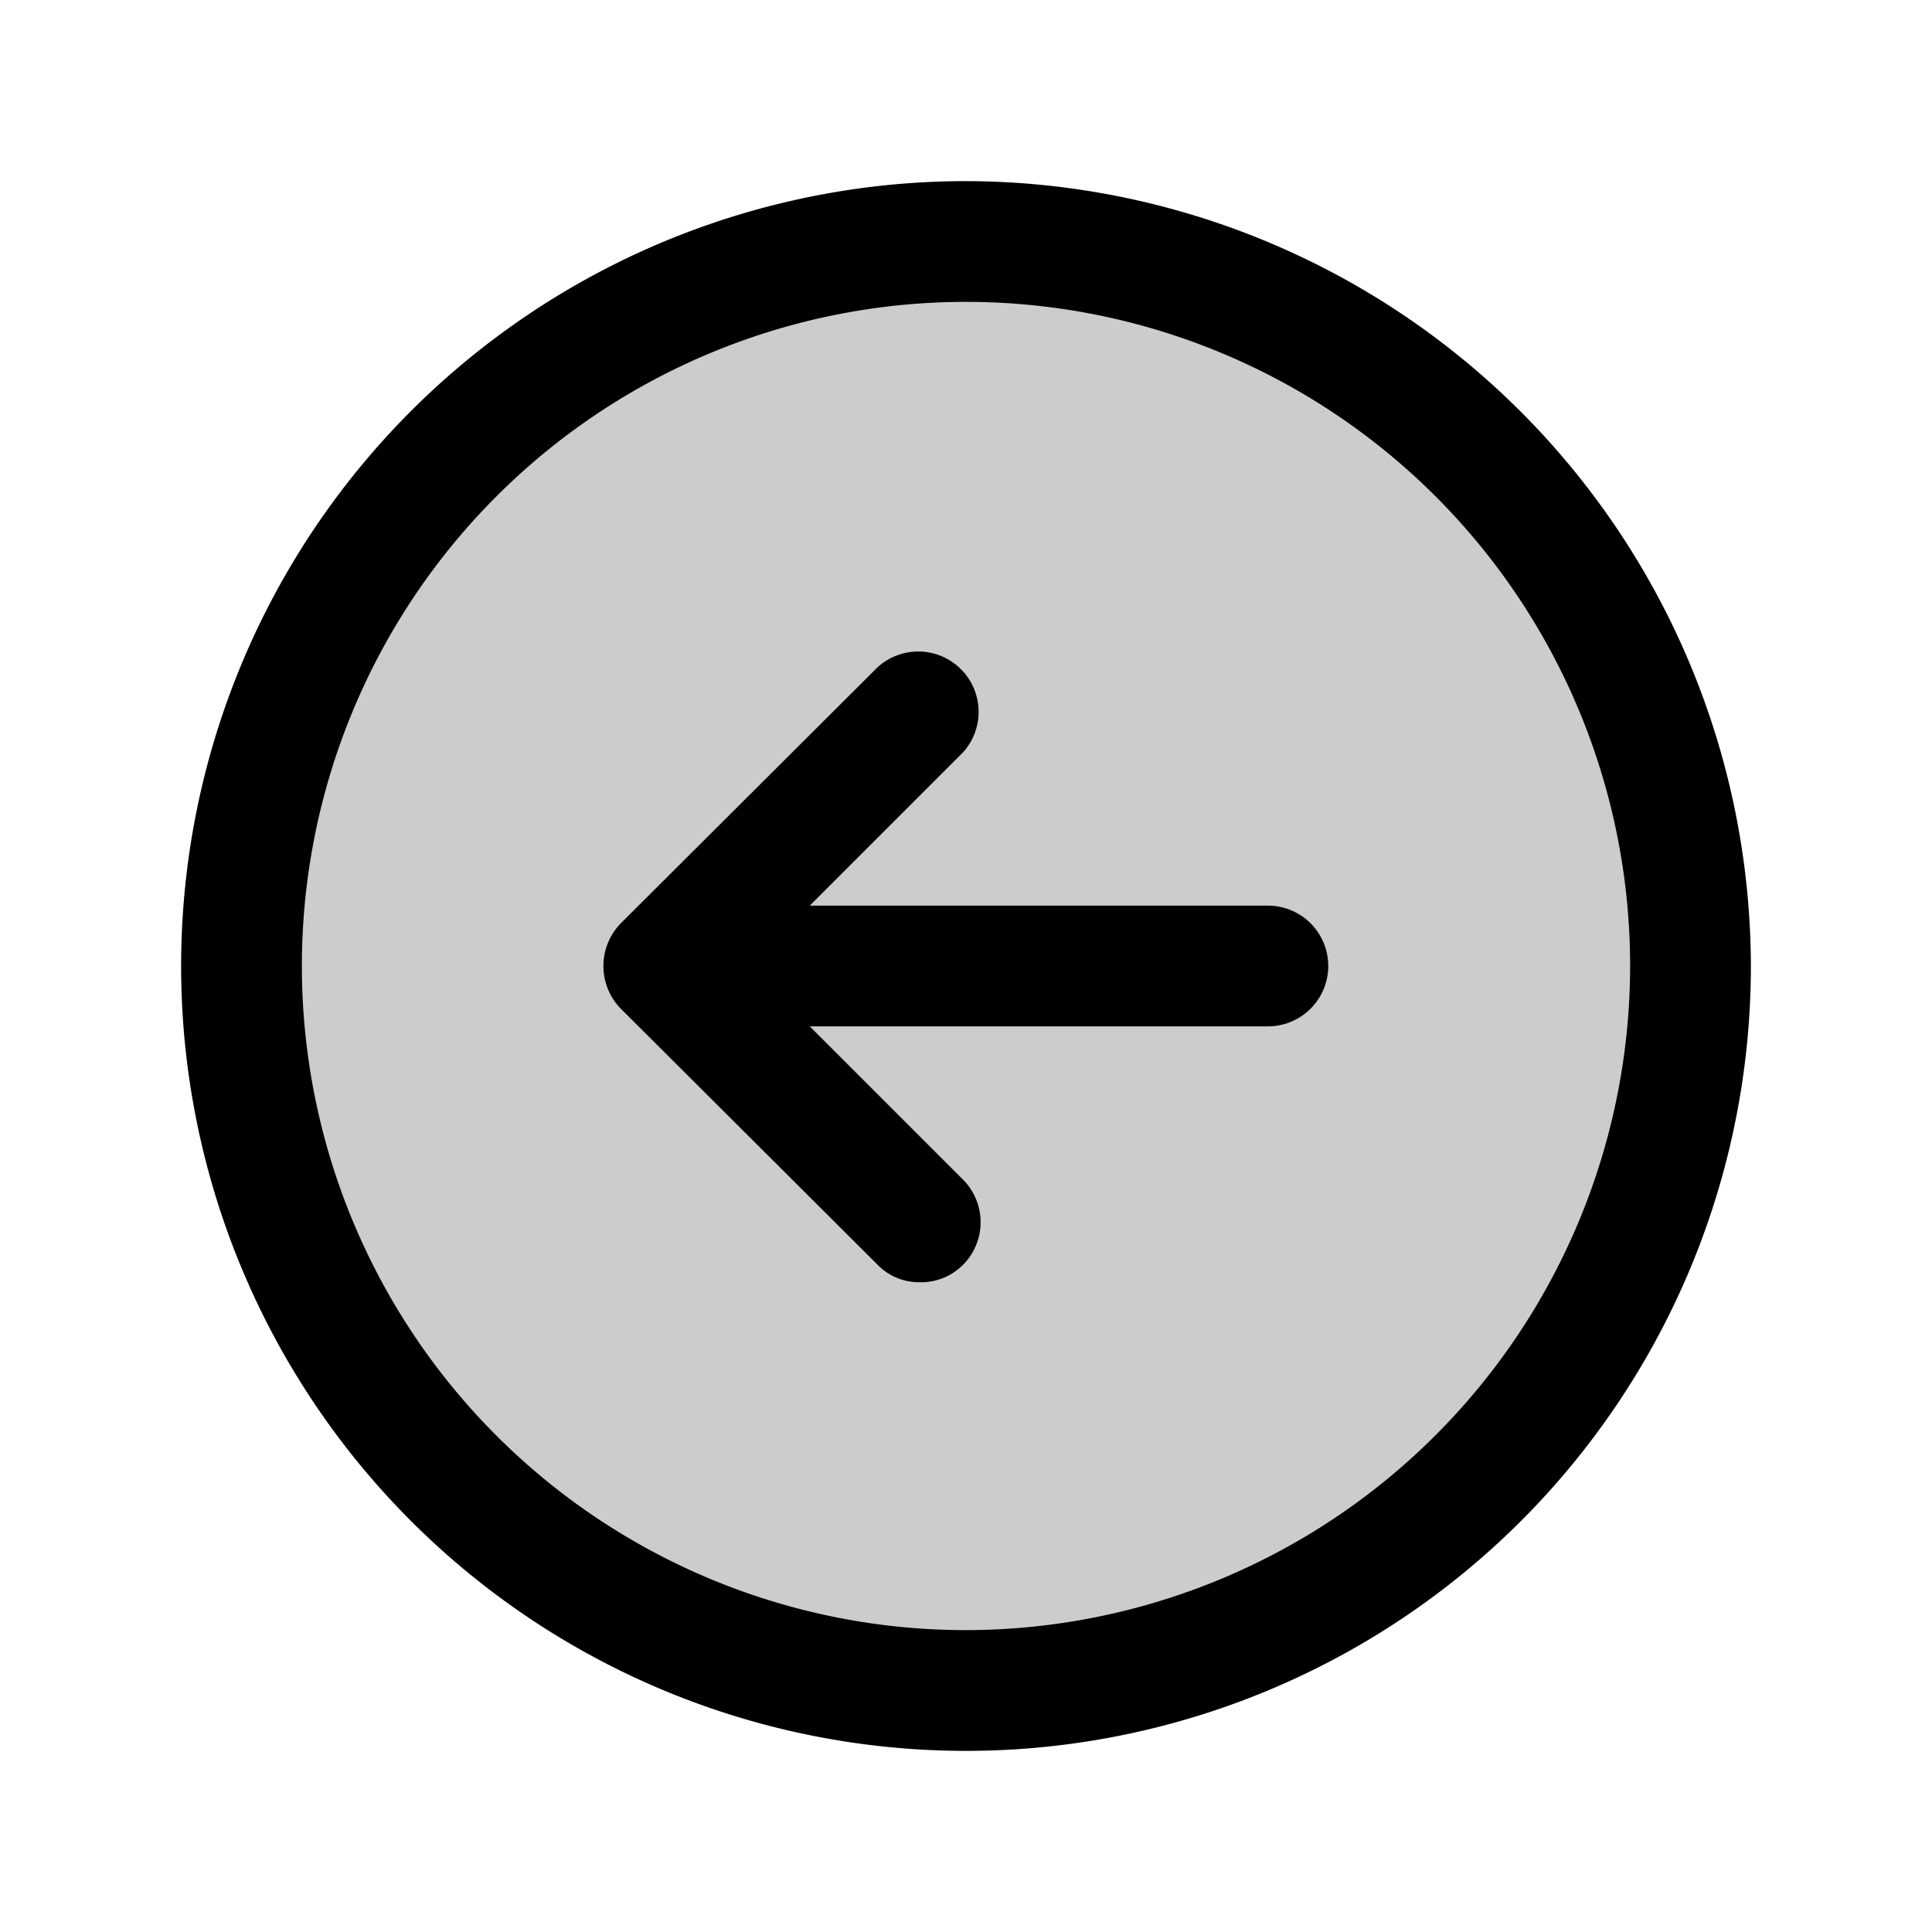
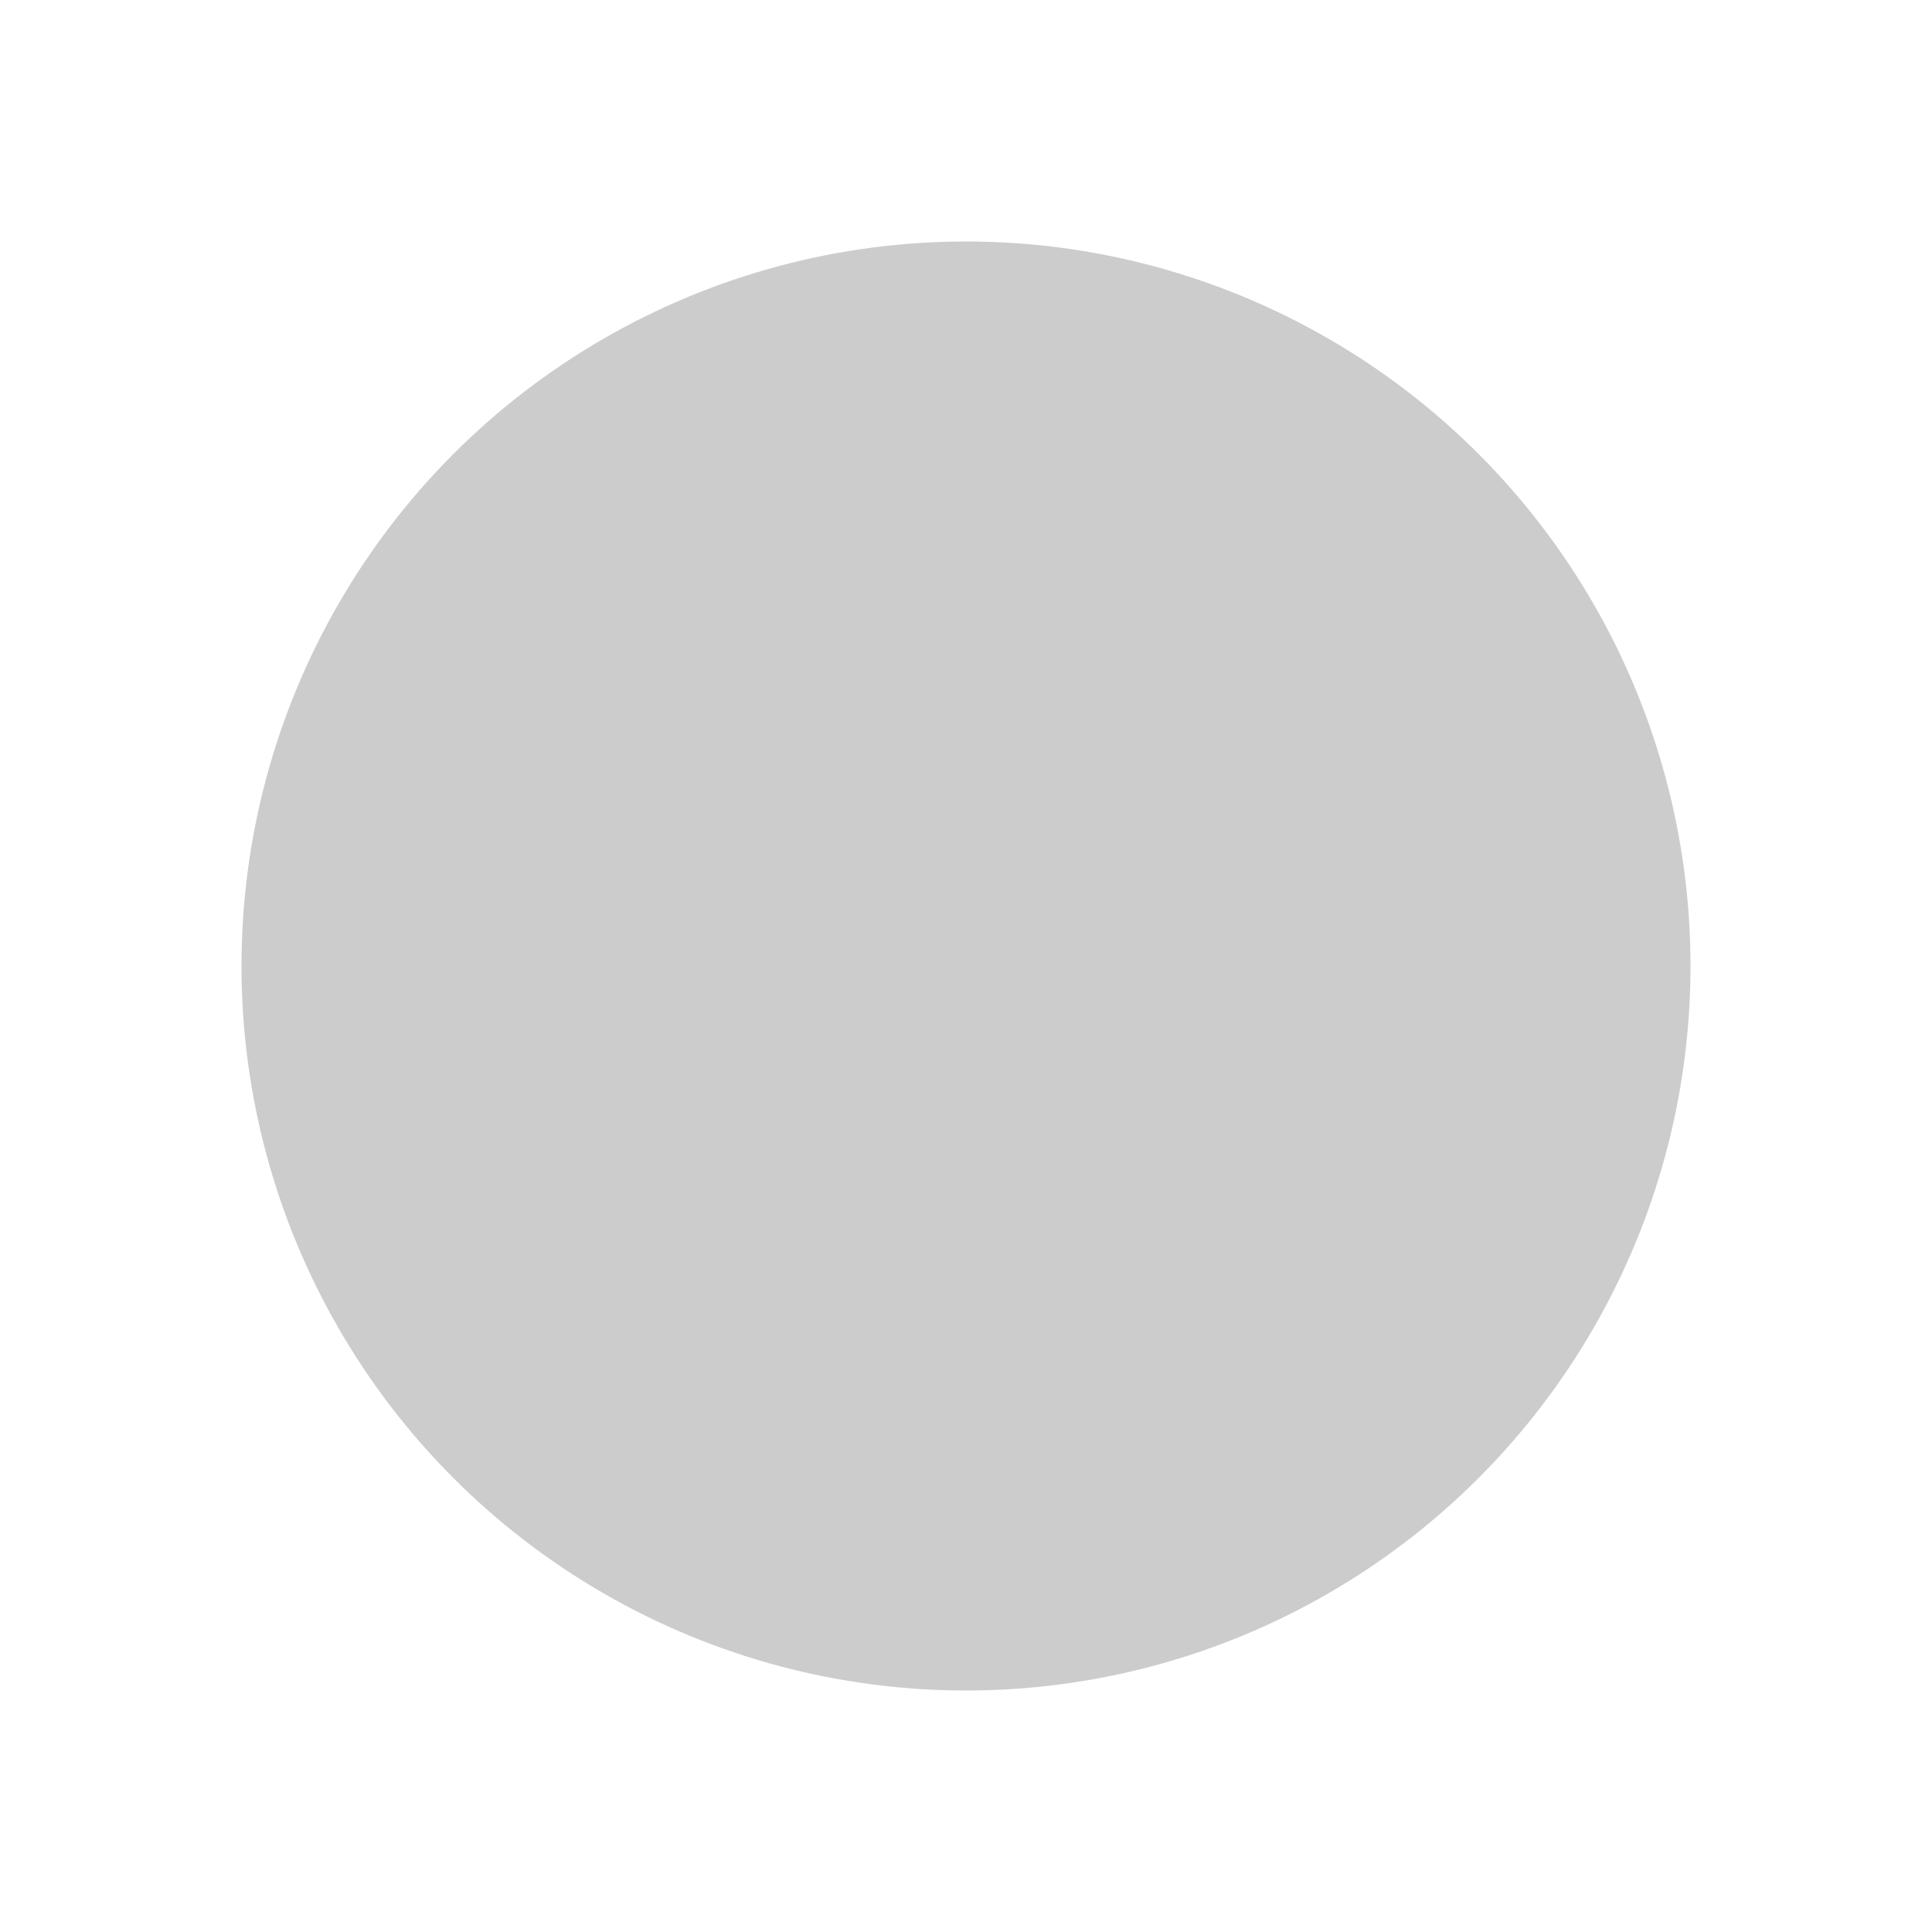
<svg xmlns="http://www.w3.org/2000/svg" viewBox="0 0 256 256" fill="currentColor">
  <g opacity="0.2">
    <circle cx="128" cy="128" r="96" />
  </g>
-   <path d="M128,24A104,104,0,1,0,232,128,104.2,104.2,0,0,0,128,24Zm0,192a88,88,0,1,1,88-88A88.1,88.1,0,0,1,128,216Z" />
-   <path d="M168,120H107.3l20.3-20.3a8,8,0,0,0-11.3-11.3l-34,33.9a8.1,8.1,0,0,0,0,11.4l34,33.9a7.6,7.6,0,0,0,5.6,2.3,7.8,7.8,0,0,0,5.7-2.3,8,8,0,0,0,0-11.3L107.3,136H168a8,8,0,0,0,0-16Z" />
</svg>